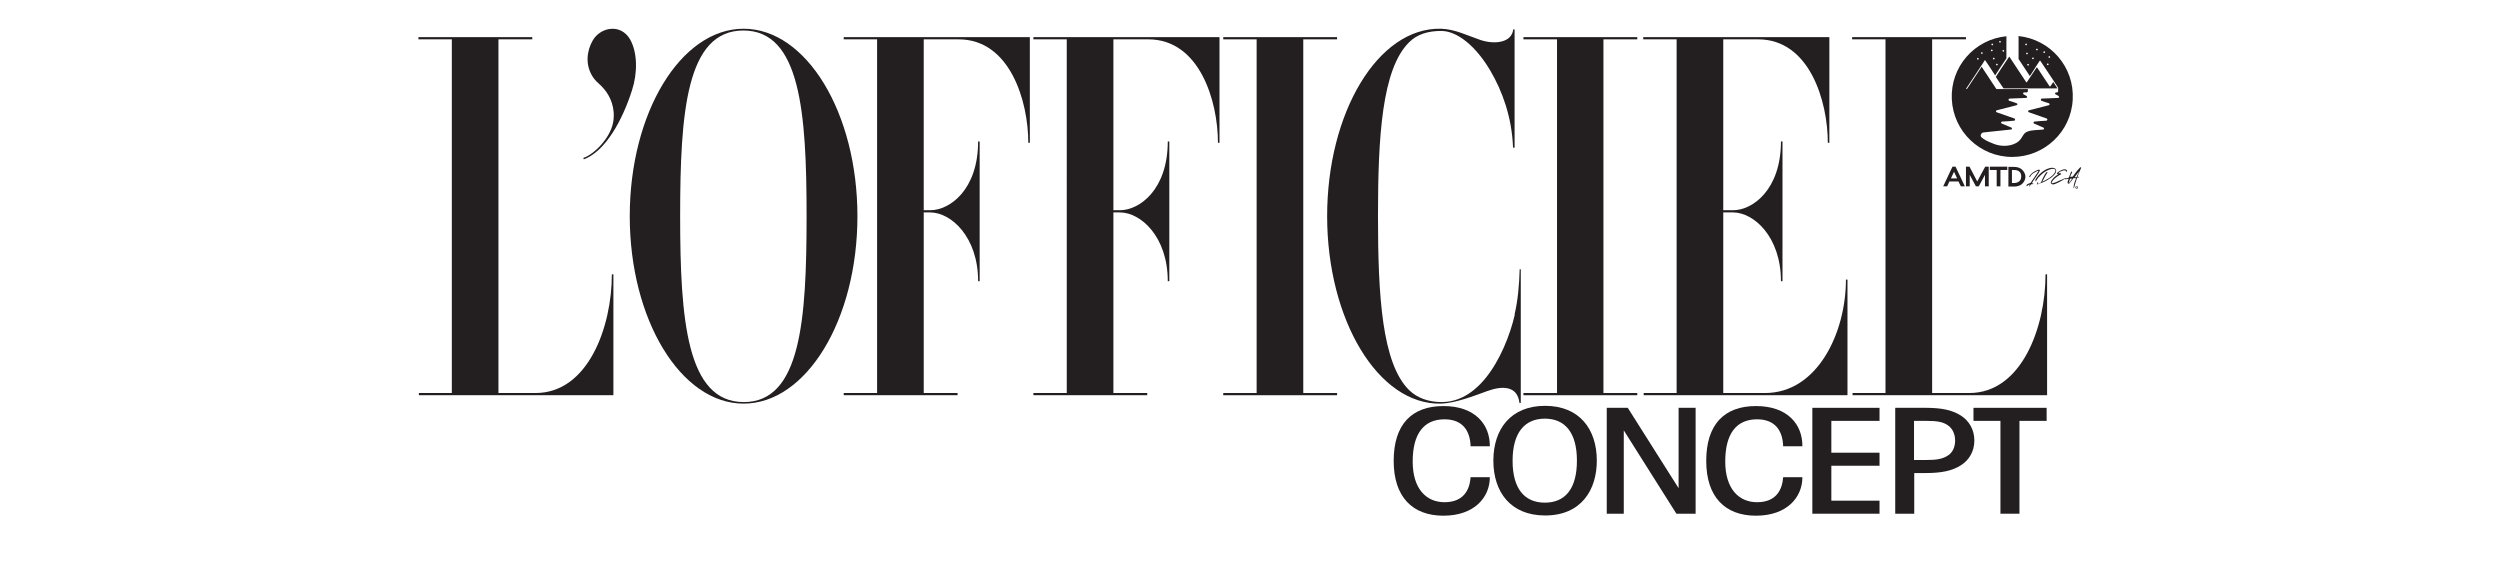
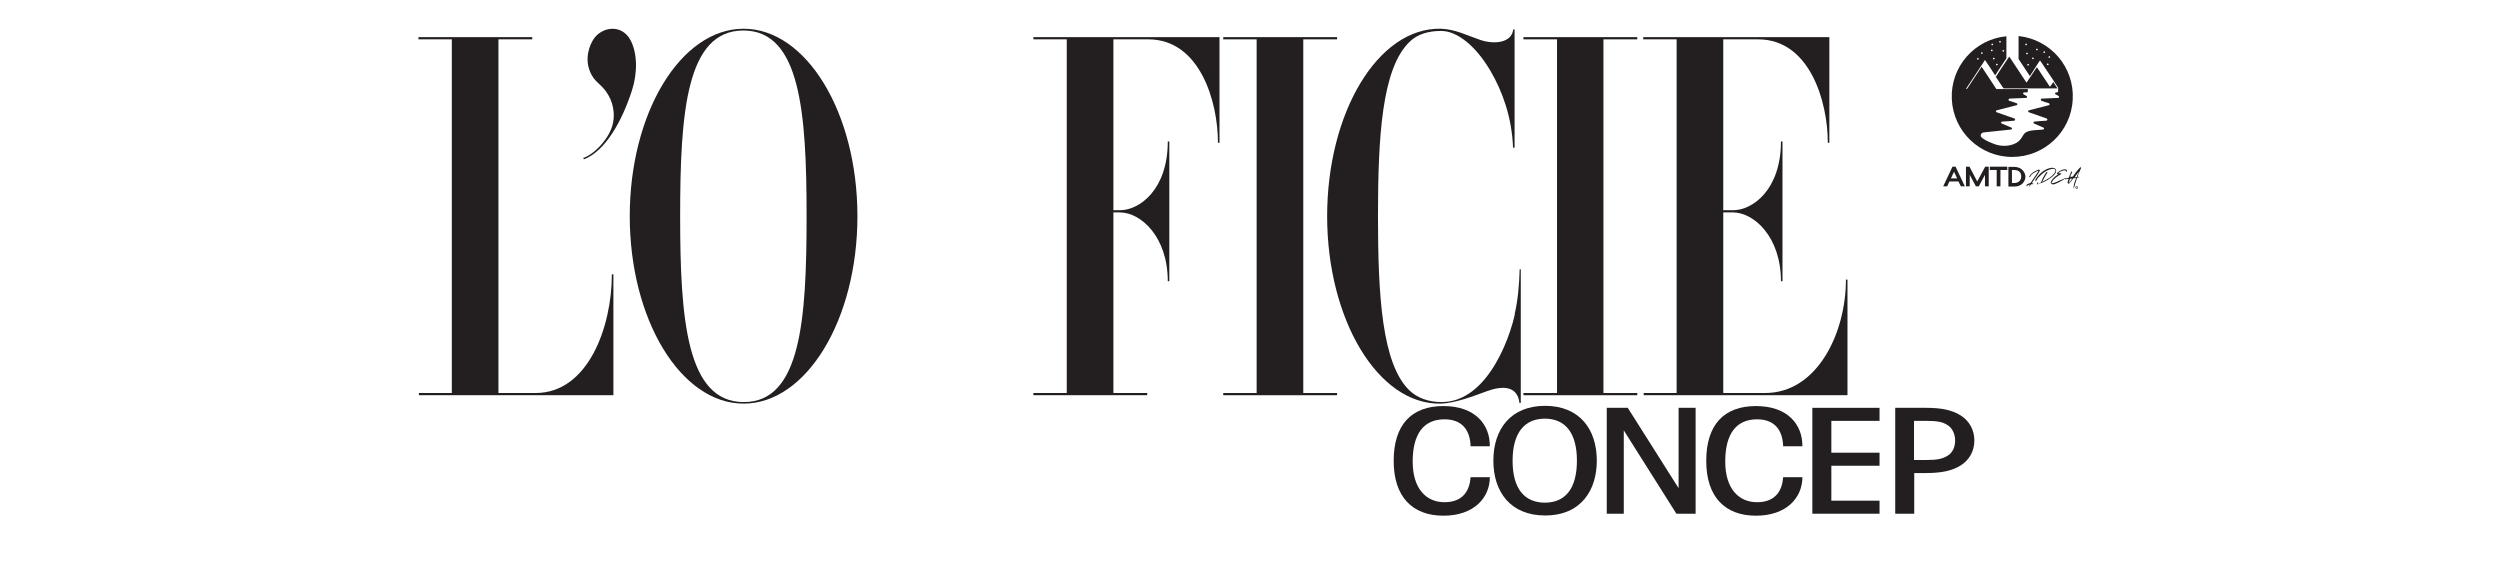
<svg xmlns="http://www.w3.org/2000/svg" id="Livello_1" data-name="Livello 1" viewBox="0 0 113.1 26">
  <defs>
    <style>
      .cls-1 {
        fill: #231f20;
        stroke-width: 0px;
      }
    </style>
  </defs>
-   <path class="cls-1" d="M38.17,1.78h1.51v16h-1.51v.1h5.15v-.1h-1.53v-8.17h.29c.95,0,2.17,1.11,2.17,3.11h.07v-6.32h-.07c0,2.19-1.29,3.11-2.16,3.11h-.3V1.78h1.58c2.32,0,3.15,2.79,3.15,4.68h.07V1.68h-8.42v.1Z" />
  <path class="cls-1" d="M79.86,17.78h-1.9v-8.17h.44c.95,0,2.17,1.11,2.17,3.11h.07v-6.32h-.07c0,2.19-1.29,3.11-2.16,3.11h-.45V1.78h1.58c2.32,0,3.15,2.79,3.15,4.68h.07V1.68h-8.42v.1h1.51v16h-1.49v.1h9.22v-5.23h-.07c0,2.39-1.28,5.13-3.66,5.13" />
  <path class="cls-1" d="M24.23,17.78h-1.68V1.78h1.53v-.1h-5.15v.1h1.51v16h-1.49v.1h8.8v-5.47h-.07c0,2.39-1.08,5.37-3.45,5.37" />
  <polygon class="cls-1" points="68.92 1.78 70.44 1.78 70.44 17.78 68.92 17.78 68.92 17.88 74.07 17.88 74.07 17.78 72.54 17.78 72.54 1.78 74.07 1.78 74.07 1.68 68.92 1.68 68.92 1.78" />
  <polygon class="cls-1" points="58.96 1.78 60.49 1.78 60.49 1.68 55.34 1.68 55.34 1.78 56.85 1.78 56.85 17.78 55.34 17.78 55.34 17.88 60.49 17.88 60.49 17.78 58.96 17.78 58.96 1.78" />
  <path class="cls-1" d="M26.39,7.13l.02.08c.99-.37,1.75-1.78,2.18-3.12.26-.79.25-1.71-.08-2.3-.43-.75-1.36-.56-1.7.05-.23.4-.39,1.08.05,1.7.14.19.3.28.48.5.27.33.51.84.4,1.49-.13.72-.87,1.46-1.34,1.61" />
  <path class="cls-1" d="M68.53,14.23c-.22.96-.68,2.08-1.31,2.86-.7.87-1.43,1.1-2,1.1-.58,0-1.1-.18-1.47-.54-1.23-1.21-1.41-4.27-1.41-7.87s.18-6.66,1.41-7.87c.37-.37.87-.51,1.45-.51.72,0,1.57.68,2.23,1.81.53.9.97,2.09,1.02,3.47h.07V1.33h-.06c-.07.61-.85.69-1.48.48-.62-.21-1.15-.49-1.79-.51-2.85-.07-5.15,3.8-5.15,8.48s2.31,8.55,5.15,8.48c.64-.02,1.47-.34,2.1-.57.63-.23,1.36-.27,1.45.54h.06v-6.05h-.05c-.02.71-.08,1.41-.23,2.04" />
  <path class="cls-1" d="M46.75,1.68h8.42v4.78h-.07c0-1.89-.83-4.68-3.15-4.68h-1.58v7.73h.3c.87,0,2.16-.92,2.16-3.11h.07v6.32h-.07c0-2-1.21-3.11-2.17-3.11h-.29v8.17h1.53v.1h-5.15v-.1h1.51V1.78h-1.51v-.1Z" />
  <g>
    <path class="cls-1" d="M93.08,4c-.06-.1-.13-.19-.19-.29-.04.06-.08.13-.13.19-.01.02-.03.02-.04,0-.19-.29-.38-.57-.57-.86,0,.01-.02.03-.03.04-.14.21-.28.42-.42.63-.01.02-.03.02-.04,0-.25-.38-.51-.77-.76-1.15-.04.05-.07.11-.11.16-.17.25-.34.51-.5.76.12.17.23.35.35.52h2.44" />
    <path class="cls-1" d="M91.32,1.67v1c.17.26.34.51.51.77.09-.13.17-.26.25-.39.06-.1.13-.19.19-.29.01-.02.03-.02.04,0,.1.15.2.3.3.45.17.25.34.51.5.76,0,0,0,0,0,.01v.15s-.01.05-.05.05h-.04c-.05,0-.07.07-.02.09.04.02.09.05.13.07.04.02.03.09-.02.09-.25.01-.5.02-.74.03-.05,0-.06.08-.01.1.11.04.22.08.33.11.05.02.04.08,0,.09-.3.08-.6.15-.9.23-.05.01-.05.08,0,.09.27.09.53.19.8.28.05.02.04.09-.01.1-.18.01-.36.02-.54.04-.05,0-.06.07-.02.09.14.06.28.12.42.18.05.02.04.09-.01.09-.23.03-.48.01-.7.09-.25.08-.21.35-.52.52-.31.17-.72.16-1.03.03-.31-.12-.42-.19-.53-.28-.1-.09-.01-.23.1-.23.33-.04.9-.09,1.23-.13.05,0,.06-.07.01-.09-.14-.06-.28-.12-.43-.18-.05-.02-.04-.09.02-.09.18-.01.36-.02.54-.04.05,0,.06-.08.01-.1-.27-.09-.53-.19-.8-.28-.05-.02-.04-.08,0-.09.3-.08.6-.15.9-.23.05-.01.05-.08,0-.09-.11-.04-.22-.08-.33-.11-.03-.01-.04-.03-.03-.06,0-.03.02-.04.05-.04.25-.01.5-.02.74-.03.05,0,.06-.07.02-.09-.04-.02-.09-.05-.13-.07-.04-.02-.03-.09.02-.09h.12s.05-.01.05-.05v-.1h-1.41s-.01,0-.02-.01c-.22-.33-.44-.67-.66-1-.22.33-.44.67-.66,1,0,.01-.02.02-.03,0-.01,0-.02-.02,0-.03.23-.34.45-.68.68-1.03.05-.07.1-.15.14-.22.01-.02.03-.02.04,0,.15.22.3.45.44.67.16-.25.33-.5.49-.74,0,0,.01-.02.02-.03v-1c-1.45.14-2.54,1.39-2.47,2.85.07,1.46,1.27,2.61,2.73,2.61,1.46,0,2.67-1.14,2.74-2.6.08-1.46-1-2.72-2.46-2.87M91.62,2.01s.02-.04.04-.04.04.02.04.04-.02.04-.04.04-.04-.02-.04-.04M91.66,2.42s.02-.04.04-.04.04.02.04.04-.02.04-.04.04-.04-.02-.04-.04M91.75,2.97s-.04-.02-.04-.04.02-.04.04-.04.04.02.04.04-.02.04-.04.04M91.97,2.68s-.04-.02-.04-.04.02-.04.04-.04.04.02.04.04-.02.04-.04.04M92.15,2.28s-.04-.02-.04-.04.02-.04.04-.04.04.02.04.04-.02.04-.04.04M92.48,2.4s-.04-.02-.04-.04.02-.04.04-.04.04.02.04.04-.02.04-.04.04M92.64,2.95s-.04-.02-.04-.04.02-.04.04-.04.04.02.04.04-.02.04-.04.04M92.71,2.62s-.04-.02-.04-.04.02-.04.04-.04.04.02.04.04-.02.04-.04.04M90.63,2.26s.04.02.04.04-.02.04-.04.04-.04-.02-.04-.04.02-.04.04-.04M90.48,1.85s.04.02.04.04-.02.04-.04.04-.04-.02-.04-.04.02-.04.04-.04M90.34,2.88s.04.02.04.04-.02.04-.04.04-.04-.02-.04-.04.02-.04.04-.04M90.24,2.65s-.02.04-.04.04-.04-.02-.04-.04.02-.04.04-.04.04.02.04.04M90.13,1.97s.04.02.04.04-.02.04-.04.04-.04-.02-.04-.04.02-.04.04-.04M90.11,2.24s.04.02.04.04-.02.04-.04.04-.04-.02-.04-.04.02-.04.04-.04M89.66,2.36s.04.02.04.04-.02.04-.04.04-.04-.02-.04-.04.02-.04.04-.04M89.48,2.62s.04.02.04.04-.02.04-.04.04-.04-.02-.04-.04.02-.04.04-.04" />
  </g>
  <g>
    <g>
      <path class="cls-1" d="M88.33,7.54l-.42.89h.18l.1-.22h.41l.11.22h.18l-.42-.89h-.14ZM88.26,8.07l.14-.3.14.3h-.27Z" />
      <polygon class="cls-1" points="89.45 8.21 89.1 7.54 88.94 7.54 88.94 8.43 89.11 8.43 89.11 7.91 89.39 8.43 89.52 8.43 89.8 7.91 89.8 8.43 89.97 8.43 89.97 7.54 89.81 7.54 89.45 8.21" />
      <polygon class="cls-1" points="90.02 7.69 90.33 7.69 90.33 8.43 90.5 8.43 90.5 7.69 90.81 7.69 90.81 7.54 90.02 7.54 90.02 7.69" />
      <path class="cls-1" d="M91.46,7.66h0c-.08-.07-.2-.11-.35-.11h-.25v.89h.26c.15,0,.26-.04.35-.11.1-.09.16-.21.16-.33,0-.16-.09-.27-.16-.33M91.34,8.21h0c-.06.05-.14.07-.24.07h-.08v-.59h.08c.11,0,.19.02.25.07.06.05.09.12.09.22s-.03.17-.09.22" />
    </g>
    <g>
      <g>
        <path class="cls-1" d="M92.22,8.34s-.01,0-.02,0c-.02,0-.05,0-.05-.04,0-.01,0-.03.02-.04.01-.01.03-.02.03-.01h0s0,0,.01,0c0,0,0,.02-.02.03,0,0-.02.02-.02.02,0,0,0,0,0,0,0,0,.02,0,.05,0,0,0,.06-.01.09-.03.01,0,.02-.01.02-.01,0-.02.01-.03.02-.04h0c.03-.09.13-.29.2-.39,0-.01.02-.03.03-.04,0,0,.01,0,.02,0,.01,0,.02,0,.03.01,0,0,0,0,0,.01,0,0,0,0-.01.01,0,0,0,0,0,0-.09.13-.16.27-.23.41,0,0,0,0,0,0,.01,0,.02-.01.03-.02.03-.01.05-.02.08-.04.14-.07.25-.14.35-.23.05-.05.1-.1.13-.18.01-.03.01-.06,0-.08-.01-.02-.03-.03-.07-.04-.08-.01-.15.01-.22.04-.16.06-.31.17-.46.34h-.01c-.04.06-.07.1-.1.15,0,0,0,0,0,0,0,0,0,.03-.02.03,0,0,0,0-.01,0-.02-.04,0-.07,0-.09.07-.11.16-.22.27-.31.11-.09.23-.16.35-.19.06-.02.13-.03.2-.01.05.01.09.04.1.08.02.04.01.08-.01.13-.04.08-.11.15-.2.22-.21.15-.38.24-.57.28-.02,0-.03,0-.04,0Z" />
        <path class="cls-1" d="M92.86,8.33s-.06-.01-.07-.03c-.02-.02-.02-.05,0-.09.02-.04.04-.08.07-.11.07-.09.16-.15.23-.2,0,0,0,0,.01,0,0,0,.02,0,.02-.01h0s0,0-.03-.01c-.01,0-.02-.01-.03-.02,0-.02,0-.04.03-.06.06-.05.13-.09.21-.12.03-.01.07-.02.12-.02.04,0,.07.02.08.04.01.02.02.04.01.06h0s0,.01-.02.01h0s-.01,0-.01,0c-.01-.05-.03-.07-.13-.06-.08.02-.15.05-.22.11h0s-.02.02-.02.02c0,0,.01,0,.03,0h0s.03,0,.04,0c.01,0,.02,0,.03,0,.01,0,.03,0,.04.02,0,.02-.01.03-.02.03h0c-.12.06-.23.14-.32.23-.04.04-.08.11-.09.13,0,0,0,.02,0,.03,0,0,.01.01.02.01,0,0,0,0,0,0,.04,0,.11-.03.18-.05.08-.04.16-.08.25-.11.05-.02.1-.05.15-.07,0,0,0,0,0,0,.01,0,.03-.02.04,0,0,0,0,0,0,.01,0,.01-.02.02-.03.02h-.02c-.15.1-.3.18-.46.24-.03,0-.06.02-.1.02,0,0,0,0-.01,0Z" />
        <path class="cls-1" d="M91.81,8.44s0,0,0,0c-.01,0-.01-.02,0-.04,0,0,0,0,0,0,0,0,0,0,0-.01,0,0,.01-.03.02-.04-.04,0-.1.04-.11.05,0,0,0,0,0,0,0,0,0,.02-.02.02,0,0,0,0-.01,0,0,0-.01,0-.01-.02,0-.01,0-.03.01-.04.02-.03.06-.04.08-.05.09-.03.1-.04.13-.08,0,0,0,0,0-.01.07-.11.14-.21.21-.31.03-.05.07-.1.1-.15h0s.01-.02.01-.03c0,0,0,0,0,0,0,0-.02,0-.04,0h0c-.17.09-.25.13-.31.22,0,0,0,.01-.01.02-.01.03-.02.04-.03.04,0,0-.01,0-.02,0,0,0-.01-.01-.01-.02h0s.02-.04.08-.11c0,0,.11-.12.3-.19,0,0,.02,0,.03-.01h0s.04-.01.06,0c.02.02.02.04,0,.06-.02.05-.05.1-.08.14-.05.07-.1.14-.15.22-.03.04-.05.08-.08.12,0,0,0,.01-.01.02-.01.02-.03.04-.02.05,0,0,.02.01.05.01.01,0,.01,0,.01.01,0,0-.01.02-.02.02h0c-.08,0-.08,0-.11.04,0,0-.01.02-.02.03h0s-.01.02-.02.03c0,0,0,0,0,0,0,0-.01.02-.02.02Z" />
        <path class="cls-1" d="M93.83,8.52s0,0,0,0c-.02,0-.03-.03-.02-.06,0-.07.02-.12.03-.17.02-.07.04-.13.07-.19h0s.01-.03,0-.04c0,0,0,0-.02,0,0,0-.01,0-.02,0,0,0-.04,0-.04,0-.03,0-.04,0-.06.04-.02.04-.05.07-.08.11-.01.01-.02.03-.03.04-.01.02-.03.04-.05.05-.01.01-.03.02-.05,0-.02-.01-.03-.03-.02-.06v-.02s.03-.08.04-.11c0,0,0-.02,0-.02,0,0-.02,0-.03,0h0s-.05.01-.08.02h-.01s-.03,0-.04,0c0,0,0,0,0-.01,0,0,.02-.01.03-.02h0s.06-.02.09-.03h.02s.05-.02.05-.05c0,0,0,0,0-.01.01-.03.02-.06.04-.09.01-.03.02-.06.03-.09.01-.03.02-.04.04-.05,0,0,.02,0,.02.01,0,.02,0,.04-.01.06-.03.04-.04.08-.06.12,0,.01,0,.02-.01.03,0,0,0,.02,0,.02,0,0,0,0,.03,0,.09,0,.1-.03.12-.06,0,0,0-.02.01-.02.1-.14.18-.24.27-.33h0s.03-.03.05-.02c.02.02.01.04,0,.05h0c-.02.06-.05.11-.07.16-.02.05-.04.1-.06.15h0s-.02.04-.02.06c0,0,.03,0,.05.02,0,0,.03.01.03.02,0,0,0,0,0,0,0,0-.02,0-.05,0-.01,0-.02,0-.04,0h0s-.02.03-.02.03h0s0,.02-.01.04h0s-.01.04-.02.06c-.03.09-.06.18-.08.27h0s0,.03-.01.04c0,0,0,0-.01,0ZM93.7,8.08s-.06,0-.06.03c0,.01,0,.03-.01.04-.01.04-.03.08-.04.12h0s0,.01,0,.01h0s0,0,.01,0c.05-.05.09-.12.13-.18h0s0-.01,0-.02c0,0,0,0-.01,0,0,0,0,0-.01,0,0,0,0,0,0,0,0,0,0,0,0,0ZM94.09,7.72c-.06.06-.21.26-.23.29,0,0,0,.01,0,.01,0,0,0,0,.01,0,.08,0,.08,0,.09-.03,0,0,0-.01,0-.02,0-.01,0-.02.01-.03,0-.01.01-.02.02-.03h0s.02-.04.03-.07c.02-.04.04-.08.05-.12Z" />
      </g>
      <g>
        <path class="cls-1" d="M93.95,8.52s-.04-.02-.04-.04.02-.04.04-.04.04.02.04.04-.02.04-.04.04M93.99,8.44s-.02-.02-.04-.02-.03,0-.04.02c-.01.01-.02.02-.02.04s0,.03.02.04c.01.01.02.02.04.02s.03,0,.04-.02c.01-.01.02-.02.02-.04s0-.03-.02-.04" />
        <path class="cls-1" d="M93.95,8.48h-.01v-.02s0,0,0,0c.01,0,.02,0,.02.01s0,.01-.01.01M93.97,8.48s.01,0,.01-.01c0,0,0,0,0-.01,0,0-.01,0-.02,0,0,0-.01,0-.02,0v.06h0v-.03h.01s.01,0,.02.03h0s0-.02,0-.02c0,0,0,0,0,0" />
      </g>
    </g>
  </g>
-   <path class="cls-1" d="M92.54,12.41c0,2.39-1.08,5.37-3.45,5.37h-1.68V1.78h1.53v-.1h-5.15v.1h1.51v16h-1.49v.1h8.8v-5.47h-.07Z" />
  <path class="cls-1" d="M36.49,9.78c0-4.69-.28-8.4-2.86-8.4s-2.86,3.71-2.86,8.4.3,8.41,2.88,8.41,2.84-3.73,2.84-8.41M38.79,9.78c0,4.69-2.31,8.48-5.15,8.48s-5.15-3.8-5.15-8.48,2.31-8.48,5.15-8.48,5.15,3.8,5.15,8.48" />
  <g>
    <path class="cls-1" d="M67.4,21.59c0,.91-.7,1.74-2.1,1.74s-2.25-.85-2.25-2.48.8-2.48,2.25-2.48,2.11.85,2.1,1.82h-.87c-.02-.69-.35-1.22-1.18-1.22-.96,0-1.44.68-1.44,1.91s.61,1.84,1.44,1.84c.88,0,1.14-.58,1.18-1.13h.87Z" />
    <path class="cls-1" d="M67.56,20.84c0-1.43.79-2.48,2.34-2.48s2.34,1.05,2.34,2.48c0,1.31-.69,2.48-2.34,2.48-1.55,0-2.34-1.05-2.34-2.48h0ZM68.43,20.85c0,1.26.54,1.89,1.46,1.89s1.45-.63,1.45-1.9-.54-1.9-1.45-1.9-1.46.63-1.46,1.9h0Z" />
    <path class="cls-1" d="M75.94,22.07v-3.62h.77v4.79h-.87l-2.38-3.77v3.77h-.77v-4.79h.95l2.29,3.62Z" />
    <path class="cls-1" d="M81.54,21.59c0,.91-.7,1.74-2.1,1.74s-2.25-.85-2.25-2.48.8-2.48,2.25-2.48,2.11.85,2.1,1.82h-.87c-.02-.69-.35-1.22-1.18-1.22-.96,0-1.44.68-1.44,1.91s.61,1.84,1.44,1.84c.88,0,1.14-.58,1.18-1.13h.87Z" />
    <path class="cls-1" d="M81.99,18.45h3.04v.59h-2.18v1.44h2.18v.59h-2.18v1.58h2.18v.59h-3.04v-4.79Z" />
    <path class="cls-1" d="M87.14,18.45c.69,0,1.18.1,1.57.35.38.24.61.65.61,1.13s-.23.88-.61,1.12c-.39.25-.88.35-1.57.35h-.54v1.84h-.86v-4.79h1.4ZM86.59,20.81h.54c.48,0,.74-.04.99-.2.21-.13.33-.38.33-.68s-.13-.56-.33-.69c-.23-.16-.5-.2-.99-.2h-.54v1.77Z" />
-     <path class="cls-1" d="M90.51,19.04h-1.23v-.59h3.31v.59h-1.23v4.2h-.86v-4.2Z" />
  </g>
</svg>